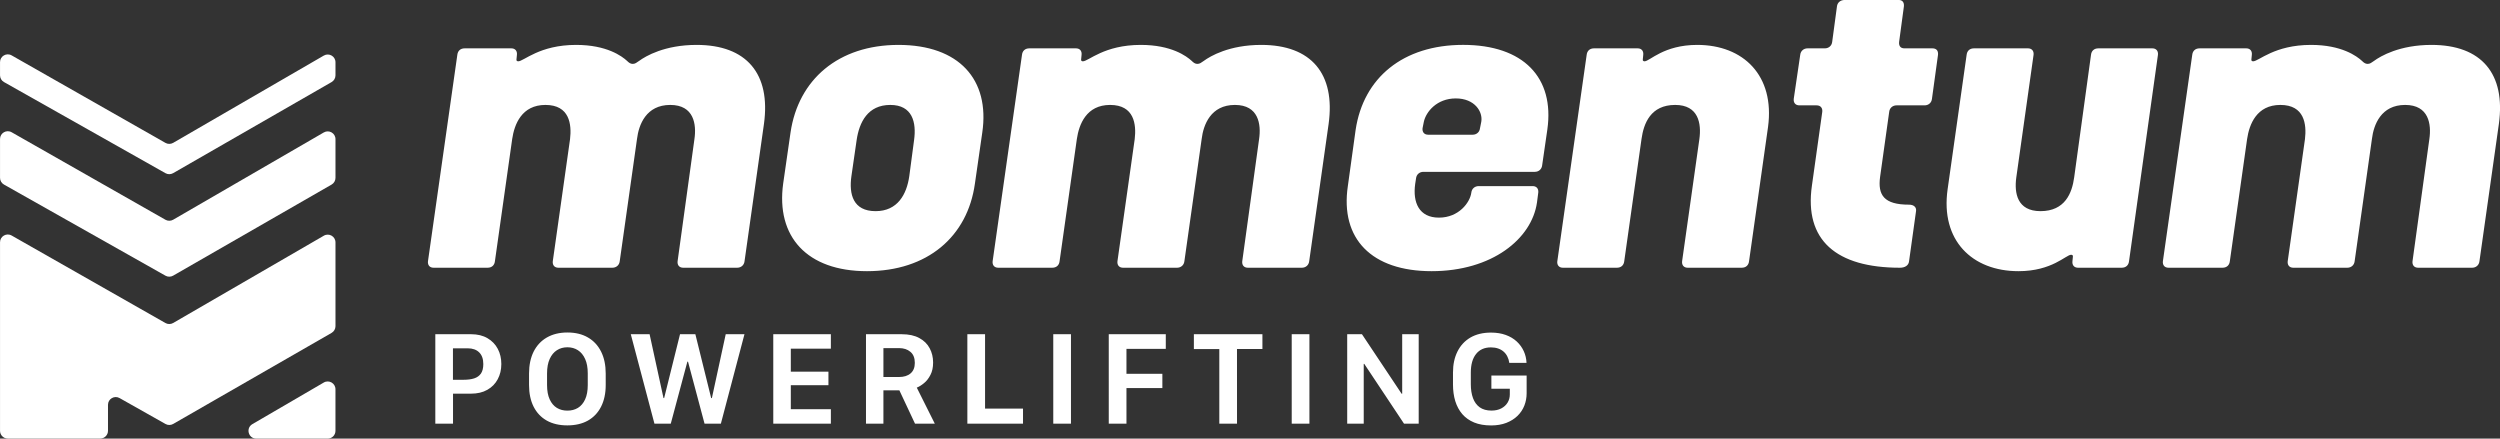
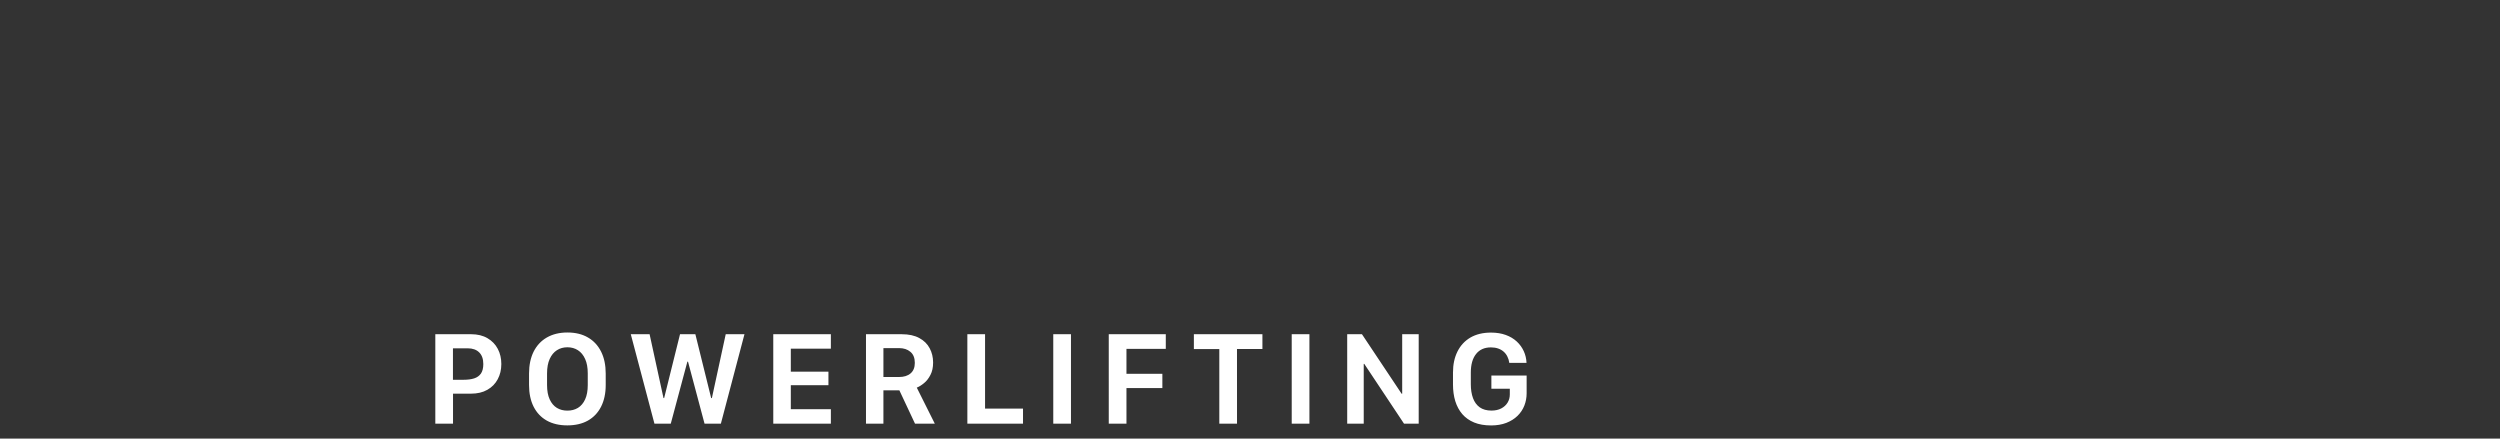
<svg xmlns="http://www.w3.org/2000/svg" width="110.288mm" height="19.35mm" viewBox="0 0 110.288 19.35" version="1.1" id="svg1" fill="#ffffff">
  <rect x="0" y="0" width="110.288" height="19.35" fill="#333333" stroke="none" />
  <defs id="defs1" />
  <g id="layer1" transform="translate(-13.501,-13.687)">
-     <path d="m 27.958,33.037 h -3.151 c -0.35,0 -0.475,-0.462 -0.173,-0.639 l 3.151,-1.836 c 0.228,-0.133 0.515,0.032 0.515,0.296 v 1.836 c 0,0.189 -0.153,0.343 -0.343,0.343 z" id="path7" style="stroke-width:0.265" />
-     <path clip-rule="evenodd" d="m 28.129,28.373 c 0.106,-0.061 0.172,-0.174 0.172,-0.297 v -3.695 c 0,-0.264 -0.286,-0.429 -0.514,-0.296 l -6.647,3.851 c -0.105,0.061 -0.235,0.062 -0.341,0.001 l -6.785,-3.86 c -0.228,-0.13 -0.512,0.035 -0.512,0.298 v 3.042 0.856 4.419 c 0,0.189 0.153,0.343 0.343,0.343 h 4.077 c 0.189,0 0.343,-0.153 0.343,-0.343 v -1.146 c 0,-0.262 0.283,-0.427 0.511,-0.298 l 2.026,1.143 c 0.105,0.06 0.234,0.059 0.339,-0.001 z" id="path8" style="stroke-width:0.265" />
-     <path d="m 28.301,19.825 v 1.708 c 0,0.123 -0.066,0.236 -0.172,0.297 l -6.99,4.018 c -0.105,0.06 -0.234,0.061 -0.339,0.001 l -7.124,-4.02 c -0.108,-0.061 -0.174,-0.175 -0.174,-0.298 V 19.819 c 0,-0.263 0.284,-0.428 0.512,-0.298 l 6.785,3.86 c 0.106,0.06 0.236,0.06 0.341,-0.001 l 6.647,-3.851 c 0.228,-0.132 0.514,0.032 0.514,0.296 z" id="path9" style="stroke-width:0.265" />
-     <path d="m 28.301,16.433 v 0.578 c 0,0.123 -0.066,0.236 -0.172,0.297 l -6.99,4.018 c -0.105,0.06 -0.234,0.061 -0.339,0.001 l -7.124,-4.02 c -0.108,-0.061 -0.174,-0.175 -0.174,-0.298 v -0.581 c 0,-0.263 0.284,-0.428 0.512,-0.298 l 6.785,3.86 c 0.106,0.06 0.236,0.06 0.341,-0.001 l 6.647,-3.851 c 0.228,-0.132 0.514,0.032 0.514,0.296 z" id="path10" style="stroke-width:0.265" />
-     <path d="m 32.629,25.498 c -0.171,0 -0.267,-0.114 -0.248,-0.286 l 1.295,-9.106 c 0.019,-0.171 0.133,-0.286 0.324,-0.286 h 2.057 c 0.171,0 0.267,0.114 0.248,0.286 l -0.019,0.191 c -0.019,0.076 0.038,0.095 0.076,0.095 0.248,0 0.933,-0.724 2.553,-0.724 1.353,0 2.019,0.495 2.248,0.705 0.076,0.076 0.152,0.133 0.248,0.133 0.114,0 0.171,-0.057 0.286,-0.133 0.286,-0.21 1.124,-0.705 2.534,-0.705 2.21,0 3.277,1.276 2.972,3.486 l -0.857,6.058 c -0.019,0.171 -0.152,0.286 -0.324,0.286 h -2.381 c -0.171,0 -0.267,-0.114 -0.248,-0.286 l 0.743,-5.391 c 0.095,-0.648 -0.019,-1.505 -1.067,-1.505 -1.067,0 -1.391,0.876 -1.467,1.505 l -0.762,5.391 c -0.019,0.171 -0.152,0.286 -0.324,0.286 h -2.381 c -0.171,0 -0.267,-0.114 -0.248,-0.286 l 0.762,-5.391 c 0.076,-0.648 -0.019,-1.505 -1.086,-1.505 -1.048,0 -1.372,0.857 -1.467,1.505 l -0.762,5.391 c -0.019,0.171 -0.133,0.286 -0.324,0.286 z m 15.422,-3.715 0.324,-2.248 c 0.343,-2.343 2.115,-3.867 4.763,-3.867 2.667,0 4.039,1.524 3.696,3.867 l -0.324,2.248 c -0.324,2.343 -2.095,3.867 -4.763,3.867 -2.648,0 -4.02,-1.524 -3.696,-3.867 z m 3.01,-0.324 c -0.114,0.8 0.076,1.543 1.067,1.543 0.972,0 1.372,-0.743 1.486,-1.543 l 0.21,-1.581 c 0.114,-0.8 -0.076,-1.562 -1.048,-1.562 -0.991,0 -1.372,0.762 -1.486,1.562 z m 6.478,4.039 c -0.171,0 -0.267,-0.114 -0.248,-0.286 l 1.295,-9.106 c 0.019,-0.171 0.133,-0.286 0.324,-0.286 h 2.057 c 0.171,0 0.267,0.114 0.248,0.286 l -0.019,0.191 c -0.019,0.076 0.038,0.095 0.076,0.095 0.248,0 0.933,-0.724 2.553,-0.724 1.353,0 2.019,0.495 2.248,0.705 0.076,0.076 0.152,0.133 0.248,0.133 0.114,0 0.171,-0.057 0.286,-0.133 0.286,-0.21 1.124,-0.705 2.534,-0.705 2.21,0 3.277,1.276 2.972,3.486 l -0.857,6.058 c -0.019,0.171 -0.152,0.286 -0.324,0.286 h -2.381 c -0.171,0 -0.267,-0.114 -0.248,-0.286 l 0.743,-5.391 c 0.095,-0.648 -0.019,-1.505 -1.067,-1.505 -1.067,0 -1.391,0.876 -1.467,1.505 l -0.762,5.391 c -0.019,0.171 -0.152,0.286 -0.324,0.286 h -2.381 c -0.171,0 -0.267,-0.114 -0.248,-0.286 l 0.762,-5.391 c 0.076,-0.648 -0.019,-1.505 -1.086,-1.505 -1.048,0 -1.372,0.857 -1.467,1.505 l -0.762,5.391 c -0.019,0.171 -0.133,0.286 -0.324,0.286 z m 19.118,0.152 c -2.648,0 -4.039,-1.429 -3.696,-3.753 l 0.343,-2.477 c 0.343,-2.305 2.095,-3.753 4.743,-3.753 2.667,0 4.039,1.448 3.715,3.734 l -0.229,1.581 c -0.019,0.171 -0.152,0.286 -0.324,0.286 h -4.915 c -0.171,0 -0.305,0.114 -0.324,0.286 l -0.038,0.248 c -0.114,0.819 0.171,1.486 1.048,1.486 0.876,0 1.372,-0.667 1.429,-1.105 0.019,-0.171 0.152,-0.286 0.324,-0.286 h 2.381 c 0.171,0 0.267,0.114 0.248,0.286 l -0.057,0.438 c -0.229,1.6 -1.981,3.029 -4.648,3.029 z m -0.152,-6.02 h 1.962 c 0.171,0 0.305,-0.114 0.324,-0.286 l 0.057,-0.286 c 0.076,-0.438 -0.286,-1.029 -1.124,-1.029 -0.838,0 -1.314,0.591 -1.41,1.029 l -0.057,0.286 c -0.019,0.171 0.076,0.286 0.248,0.286 z m 5.697,5.582 1.295,-9.106 c 0.019,-0.171 0.133,-0.286 0.324,-0.286 h 1.924 c 0.171,0 0.267,0.114 0.248,0.286 l -0.019,0.191 c -0.019,0.076 0.038,0.095 0.076,0.095 0.229,0 0.838,-0.724 2.324,-0.724 2.038,0 3.429,1.353 3.124,3.619 l -0.838,5.925 c -0.019,0.171 -0.133,0.286 -0.324,0.286 h -2.381 c -0.171,0 -0.267,-0.114 -0.248,-0.286 l 0.762,-5.391 c 0.095,-0.686 -0.038,-1.505 -1.067,-1.505 -1.086,0 -1.391,0.819 -1.486,1.505 l -0.762,5.391 c -0.019,0.171 -0.133,0.286 -0.324,0.286 h -2.381 c -0.171,0 -0.267,-0.114 -0.248,-0.286 z m 10.43,-7.163 0.286,-1.943 c 0.019,-0.171 0.152,-0.286 0.324,-0.286 h 0.762 c 0.171,0 0.305,-0.114 0.324,-0.286 l 0.21,-1.562 c 0.019,-0.171 0.152,-0.286 0.343,-0.286 h 2.381 c 0.171,0 0.248,0.114 0.229,0.286 l -0.21,1.562 c -0.019,0.171 0.057,0.286 0.229,0.286 h 1.238 c 0.171,0 0.267,0.095 0.248,0.286 l -0.267,1.943 c -0.019,0.171 -0.152,0.286 -0.324,0.286 h -1.238 c -0.171,0 -0.305,0.114 -0.324,0.286 l -0.4,2.857 c -0.114,0.819 0.171,1.238 1.276,1.238 0.21,0 0.343,0.114 0.305,0.305 l -0.305,2.191 c -0.019,0.191 -0.191,0.286 -0.4,0.286 -2.819,0 -4.229,-1.219 -3.886,-3.619 l 0.457,-3.258 c 0.019,-0.171 -0.076,-0.286 -0.248,-0.286 h -0.762 c -0.171,0 -0.267,-0.114 -0.248,-0.286 z m 9.913,7.601 c -2.038,0 -3.448,-1.353 -3.124,-3.619 l 0.838,-5.925 c 0.019,-0.171 0.133,-0.286 0.324,-0.286 h 2.381 c 0.171,0 0.267,0.114 0.248,0.286 l -0.762,5.41 c -0.095,0.686 0.038,1.486 1.067,1.486 1.086,0 1.391,-0.8 1.486,-1.486 l 0.743,-5.41 c 0.019,-0.171 0.133,-0.286 0.324,-0.286 h 2.381 c 0.171,0 0.267,0.114 0.248,0.286 l -1.276,9.106 c -0.019,0.171 -0.133,0.286 -0.324,0.286 h -1.924 c -0.171,0 -0.267,-0.114 -0.248,-0.286 l 0.019,-0.191 c 0.019,-0.076 -0.038,-0.095 -0.076,-0.095 -0.229,0 -0.838,0.724 -2.324,0.724 z m 6.62,-0.152 c -0.171,0 -0.267,-0.114 -0.248,-0.286 l 1.295,-9.106 c 0.019,-0.171 0.133,-0.286 0.324,-0.286 h 2.057 c 0.171,0 0.267,0.114 0.248,0.286 l -0.019,0.191 c -0.019,0.076 0.038,0.095 0.076,0.095 0.248,0 0.933,-0.724 2.553,-0.724 1.353,0 2.019,0.495 2.248,0.705 0.076,0.076 0.152,0.133 0.248,0.133 0.114,0 0.171,-0.057 0.286,-0.133 0.286,-0.21 1.124,-0.705 2.534,-0.705 2.21,0 3.277,1.276 2.972,3.486 l -0.857,6.058 c -0.019,0.171 -0.152,0.286 -0.324,0.286 h -2.381 c -0.171,0 -0.267,-0.114 -0.248,-0.286 l 0.743,-5.391 c 0.095,-0.648 -0.019,-1.505 -1.067,-1.505 -1.067,0 -1.391,0.876 -1.467,1.505 l -0.762,5.391 c -0.019,0.171 -0.152,0.286 -0.324,0.286 h -2.381 c -0.171,0 -0.267,-0.114 -0.248,-0.286 l 0.762,-5.391 c 0.076,-0.648 -0.019,-1.505 -1.086,-1.505 -1.048,0 -1.372,0.857 -1.467,1.505 l -0.762,5.391 c -0.019,0.171 -0.133,0.286 -0.324,0.286 z" id="path25" style="stroke-width:0.265" />
    <path d="m 34.284,28.431 c 0.283,0 0.524,0.059 0.723,0.176 0.198,0.116 0.35,0.273 0.454,0.471 0.104,0.197 0.156,0.419 0.156,0.668 0,0.251 -0.053,0.474 -0.159,0.671 -0.104,0.197 -0.256,0.352 -0.457,0.466 -0.198,0.114 -0.441,0.171 -0.726,0.171 h -0.789 v 1.324 h -0.781 V 28.431 Z m 0.538,1.316 c 0,-0.224 -0.061,-0.395 -0.182,-0.515 -0.121,-0.119 -0.29,-0.179 -0.506,-0.179 h -0.651 v 1.388 h 0.468 c 0.181,0 0.337,-0.02 0.466,-0.061 0.131,-0.042 0.231,-0.114 0.301,-0.214 0.069,-0.102 0.104,-0.242 0.104,-0.419 z m 4.608,0.413 c 0,-0.254 -0.038,-0.466 -0.116,-0.636 -0.077,-0.172 -0.183,-0.301 -0.318,-0.387 -0.135,-0.087 -0.29,-0.13 -0.465,-0.13 -0.174,0 -0.328,0.043 -0.463,0.13 -0.135,0.087 -0.241,0.216 -0.318,0.387 -0.077,0.17 -0.116,0.382 -0.116,0.636 v 0.515 c 0,0.252 0.039,0.463 0.116,0.63 0.077,0.168 0.183,0.293 0.318,0.376 0.135,0.081 0.289,0.121 0.463,0.121 0.175,0 0.33,-0.04 0.465,-0.121 0.135,-0.083 0.241,-0.208 0.318,-0.376 0.077,-0.168 0.116,-0.378 0.116,-0.63 z m 0.792,0.512 c 0,0.37 -0.069,0.689 -0.205,0.957 -0.135,0.266 -0.329,0.47 -0.581,0.613 -0.252,0.141 -0.555,0.211 -0.908,0.211 -0.351,0 -0.652,-0.07 -0.905,-0.211 -0.253,-0.143 -0.446,-0.347 -0.581,-0.613 -0.135,-0.268 -0.202,-0.587 -0.202,-0.957 v -0.506 c 0,-0.374 0.068,-0.696 0.202,-0.966 0.137,-0.272 0.332,-0.48 0.584,-0.625 0.255,-0.146 0.557,-0.22 0.908,-0.22 0.353,0 0.654,0.073 0.905,0.22 0.253,0.146 0.446,0.356 0.581,0.627 0.135,0.27 0.202,0.591 0.202,0.963 z m 2.87,1.706 h -0.72 l -1.044,-3.947 h 0.83 l 0.613,2.816 h 0.029 l 0.7,-2.816 h 0.677 l 0.697,2.816 h 0.032 l 0.61,-2.816 h 0.827 l -1.041,3.947 h -0.72 l -0.729,-2.735 h -0.029 z m 7.063,-0.639 v 0.639 h -2.541 V 28.431 h 2.541 v 0.639 h -1.767 v 1.012 h 1.66 v 0.598 h -1.66 v 1.058 z m 3.125,-3.308 c 0.312,0 0.57,0.056 0.775,0.168 0.204,0.11 0.356,0.259 0.457,0.448 0.102,0.189 0.153,0.4 0.153,0.633 0,0.216 -0.039,0.399 -0.119,0.549 -0.077,0.15 -0.171,0.271 -0.283,0.361 -0.11,0.091 -0.216,0.156 -0.318,0.197 l 0.795,1.59 h -0.873 l -0.691,-1.472 h -0.703 v 1.472 h -0.769 V 28.431 Z m -0.807,1.888 h 0.682 c 0.22,0 0.391,-0.053 0.515,-0.159 0.125,-0.106 0.188,-0.261 0.188,-0.465 0,-0.218 -0.066,-0.381 -0.197,-0.489 -0.129,-0.108 -0.294,-0.162 -0.494,-0.162 h -0.694 z m 6.158,1.394 v 0.665 h -2.455 V 28.431 h 0.781 v 3.282 z m 2.116,0.665 h -0.781 V 28.431 h 0.781 z m 2.448,0 h -0.781 V 28.431 h 2.516 v 0.645 h -1.735 v 1.102 h 1.584 v 0.63 h -1.584 z m 4.877,0 h -0.781 v -3.293 h -1.122 V 28.431 h 3.024 v 0.653 h -1.122 z m 3.194,0 h -0.781 V 28.431 h 0.781 z m 2.396,0 h -0.729 V 28.431 h 0.651 l 1.749,2.625 h 0.026 V 28.431 h 0.728 v 3.947 h -0.647 l -1.755,-2.64 h -0.023 z m 7.181,-2.683 h -0.76 c -0.013,-0.102 -0.041,-0.195 -0.084,-0.278 -0.041,-0.085 -0.096,-0.157 -0.165,-0.217 -0.068,-0.06 -0.148,-0.106 -0.243,-0.139 -0.095,-0.033 -0.201,-0.049 -0.318,-0.049 -0.283,0 -0.502,0.097 -0.656,0.292 -0.154,0.193 -0.231,0.466 -0.231,0.818 v 0.518 c 0,0.231 0.032,0.435 0.096,0.61 0.064,0.173 0.162,0.308 0.295,0.405 0.135,0.096 0.309,0.145 0.52,0.145 0.166,0 0.309,-0.032 0.431,-0.095 0.121,-0.064 0.215,-0.149 0.28,-0.257 0.066,-0.108 0.098,-0.228 0.098,-0.361 v -0.252 h -0.813 v -0.581 h 1.555 v 0.786 c 0,0.189 -0.034,0.369 -0.101,0.541 -0.068,0.172 -0.169,0.323 -0.304,0.454 -0.133,0.129 -0.297,0.231 -0.491,0.307 -0.195,0.075 -0.418,0.113 -0.671,0.113 -0.287,0 -0.537,-0.043 -0.749,-0.13 -0.21,-0.087 -0.384,-0.21 -0.523,-0.37 -0.137,-0.16 -0.24,-0.351 -0.309,-0.572 -0.068,-0.224 -0.101,-0.469 -0.101,-0.737 v -0.526 c 0,-0.353 0.065,-0.661 0.197,-0.925 0.131,-0.264 0.321,-0.469 0.569,-0.616 0.251,-0.146 0.554,-0.22 0.911,-0.22 0.243,0 0.46,0.035 0.65,0.104 0.191,0.069 0.353,0.166 0.486,0.289 0.133,0.123 0.236,0.266 0.31,0.428 0.073,0.16 0.114,0.333 0.121,0.518 z" id="path26" style="stroke-width:0.265" />
  </g>
</svg>